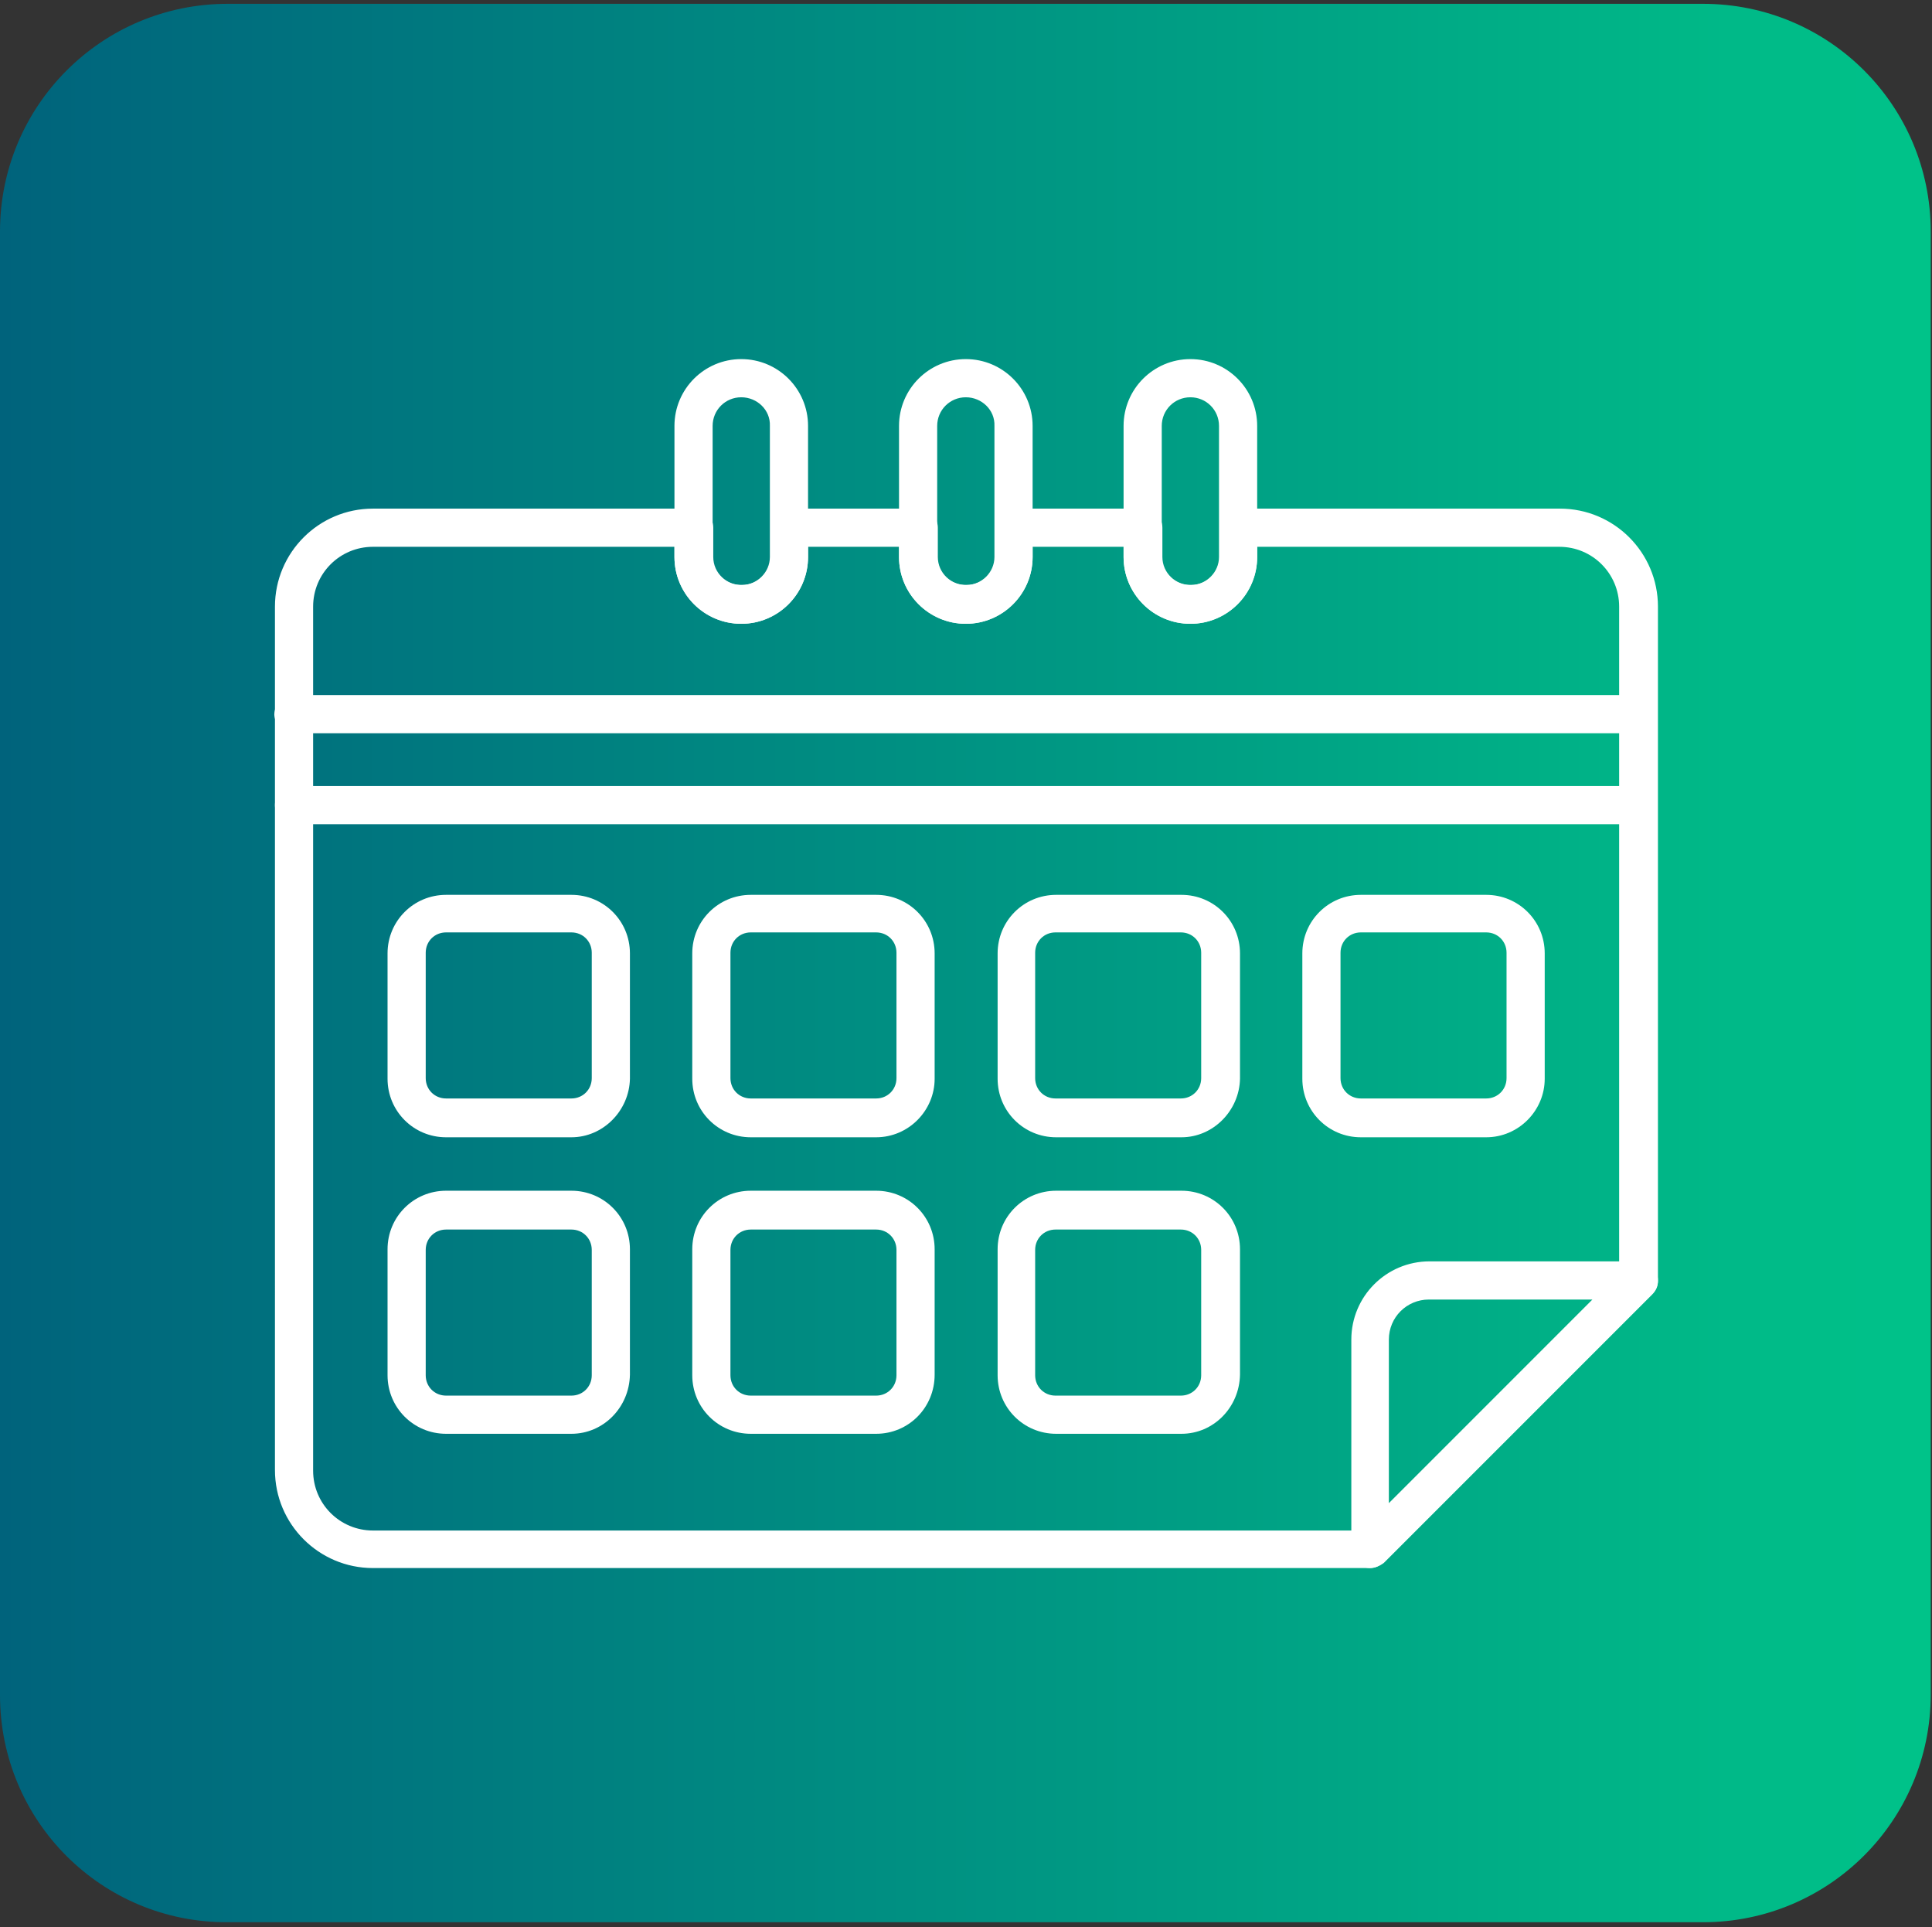
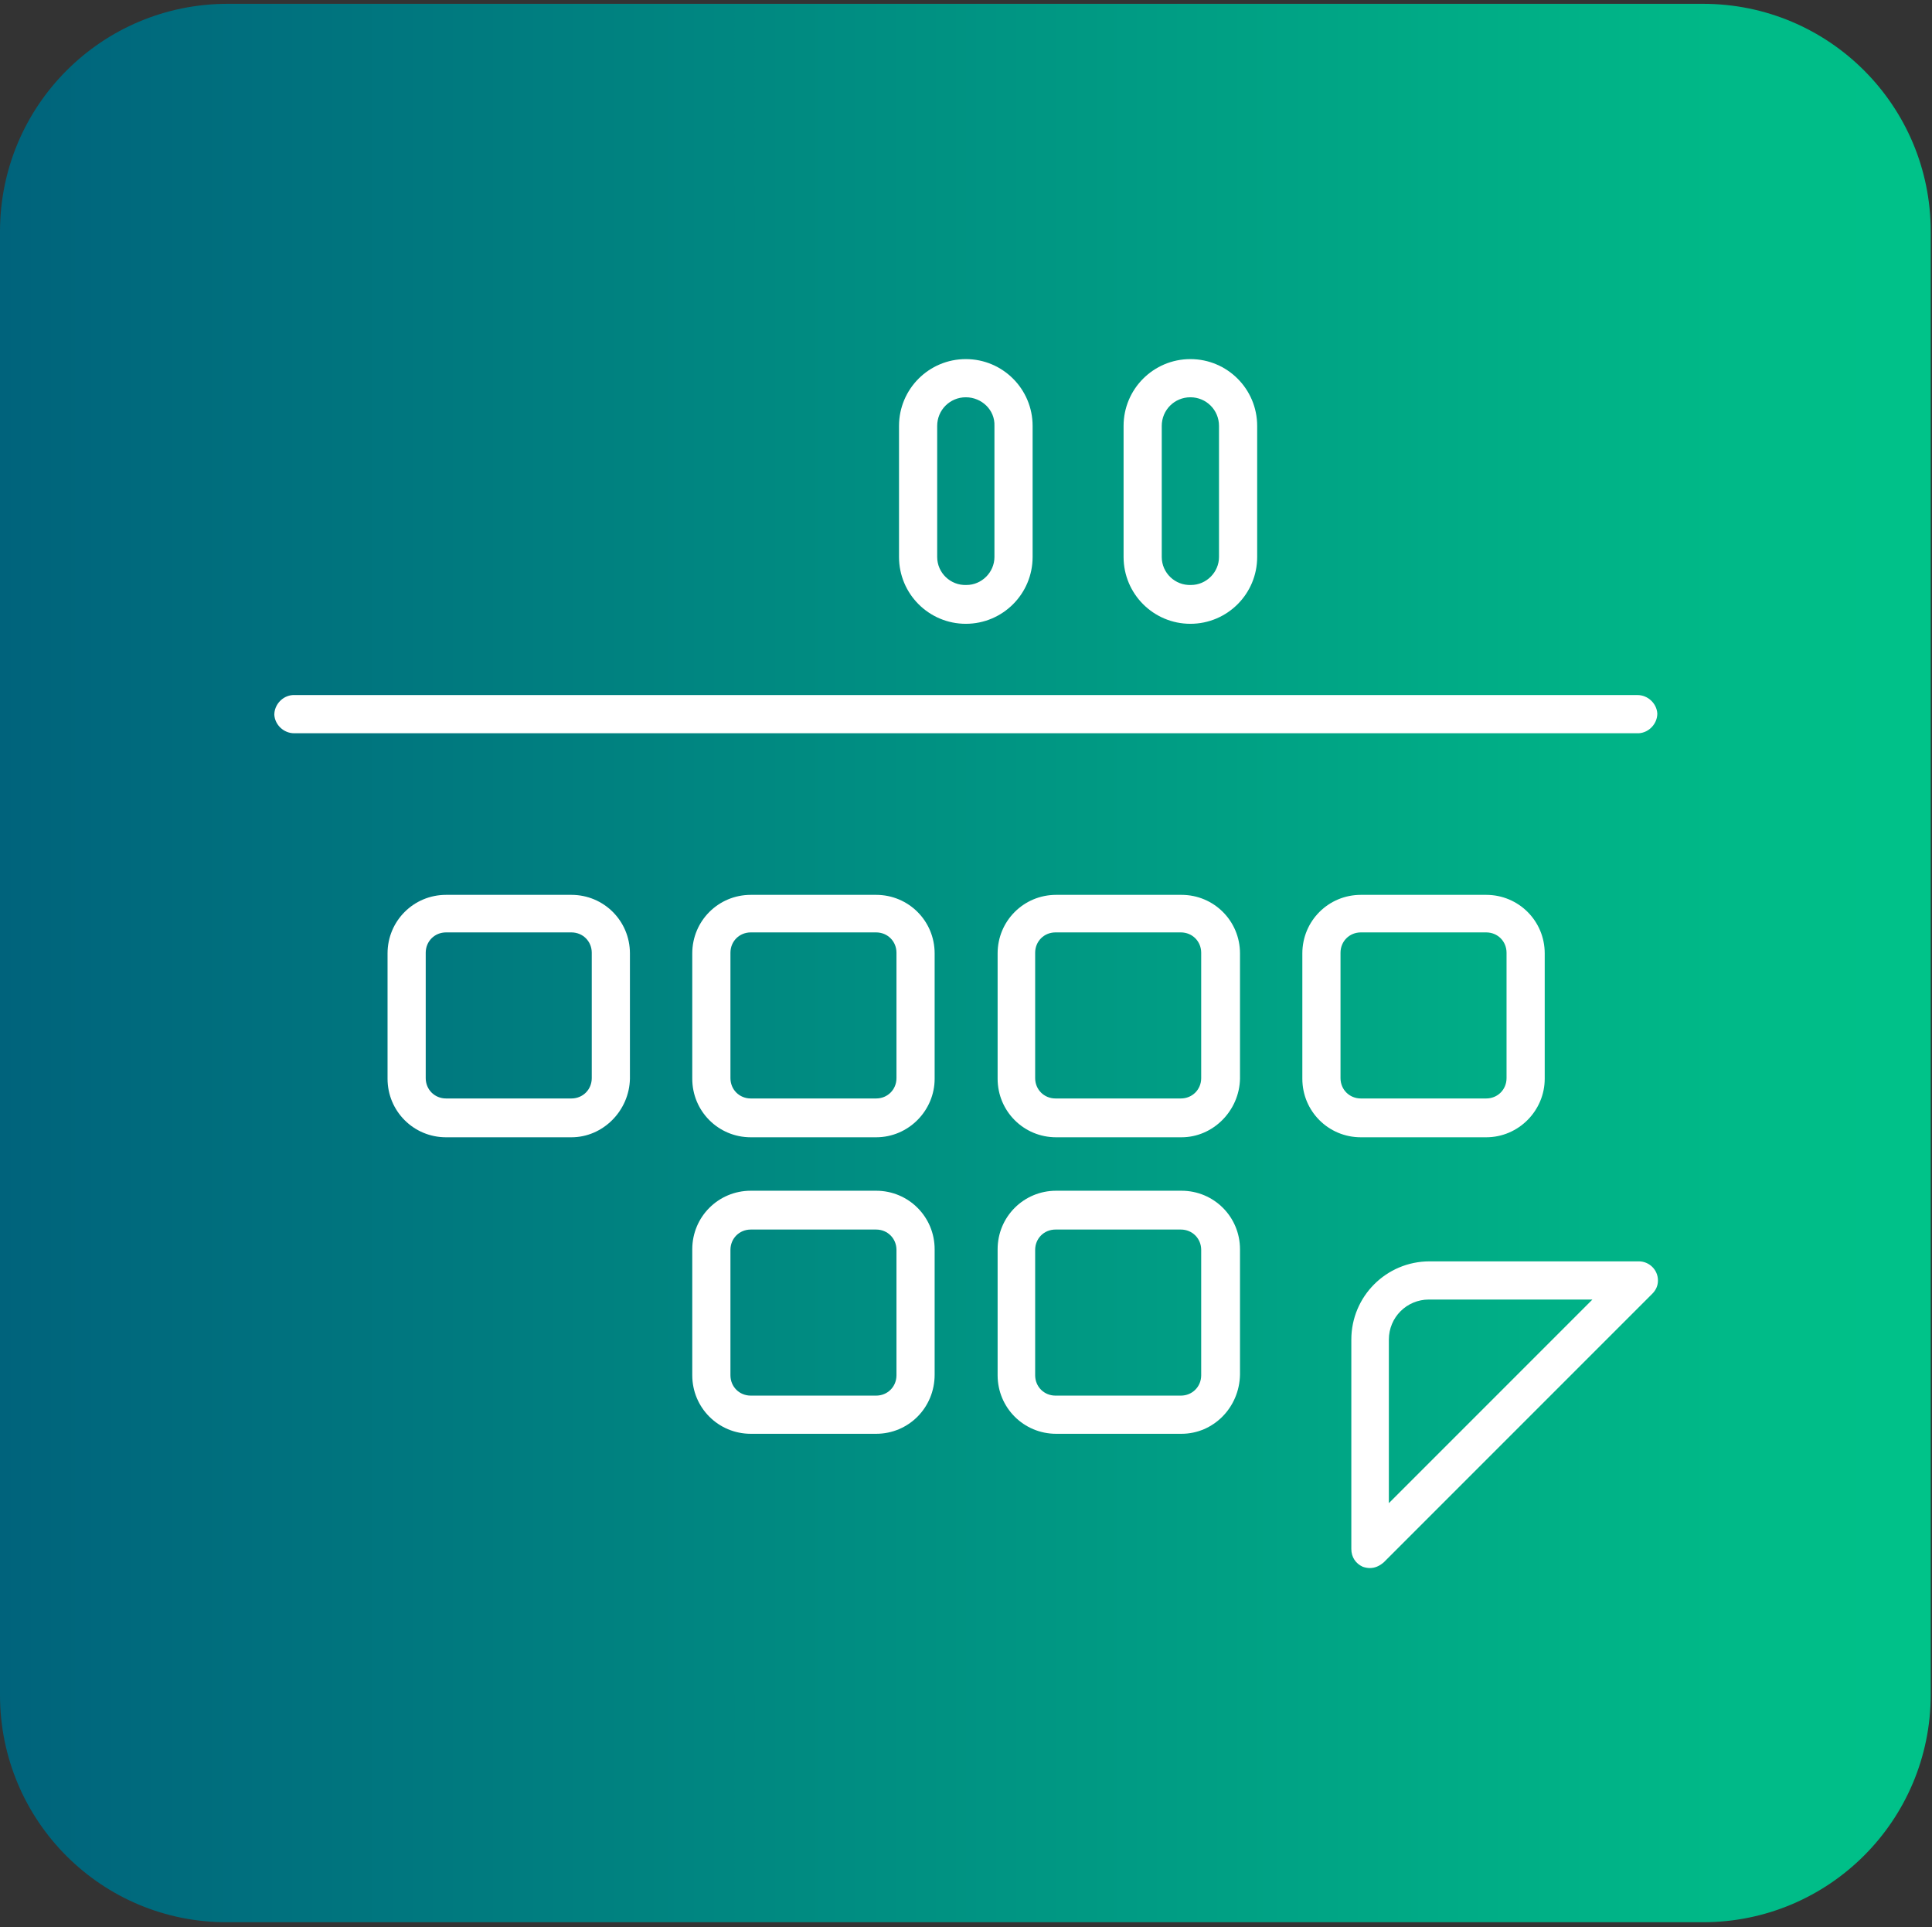
<svg xmlns="http://www.w3.org/2000/svg" version="1.1" id="Layer_1" x="0px" y="0px" viewBox="0 0 303.7 302.9" style="enable-background:new 0 0 303.7 302.9;" xml:space="preserve">
  <rect x="0" y="0" width="303.7" height="302.9" fill="#333333" stroke="none" />
  <style type="text/css">
	.st0{fill:url(#Rectangle_196_00000150076732037016456830000002501593018123174062_);}
	.st1{fill:#FFFFFF;}
	.st2{fill:url(#Rectangle_165_00000029032883531980755240000001185505900788876961_);}
</style>
  <linearGradient id="Rectangle_196_00000052791726163096123820000012070629157780255368_" gradientUnits="userSpaceOnUse" x1="0" y1="151.35" x2="303.5" y2="151.35">
    <stop offset="3.596950e-04" style="stop-color:#00637C" />
    <stop offset="1" style="stop-color:#00C389" />
  </linearGradient>
  <path id="Rectangle_196" style="fill:url(#Rectangle_196_00000052791726163096123820000012070629157780255368_);" d="M35.8,0.6  h231.9c19.8,0,35.8,16,35.8,35.8v229.9c0,19.8-16,35.8-35.8,35.8H35.8C16,302.2,0,286.2,0,266.4v-230C0,16.6,16,0.6,35.8,0.6z" />
  <g id="Group_900" transform="translate(-125.779 -9.863)">
    <path id="Path_268" class="st1" d="M341.1,256.3c-0.4,0-0.8-0.1-1.1-0.2c-1.1-0.5-1.8-1.5-1.8-2.8v-32.9c0-6.8,5.5-12.3,12.3-12.3   h32.9c1.6,0,3,1.3,3,3c0,0.8-0.3,1.5-0.9,2.1l-42.2,42.2C342.6,256,341.9,256.3,341.1,256.3z M350.4,214.1c-3.5,0-6.3,2.8-6.3,6.3   v25.7l32-32H350.4z" />
    <path id="Path_269" class="st1" d="M383.3,125.1H172c-1.6,0-3-1.3-3.1-2.9c0-1.6,1.3-3,2.9-3.1h0.1h211.3c1.6,0,3,1.3,3.1,2.9   c0,1.6-1.3,3-2.9,3.1C383.4,125.1,383.3,125.1,383.3,125.1z" />
-     <path id="Path_270" class="st1" d="M383.3,139.4H172c-1.6,0-3-1.3-3-3s1.3-3,3-3l0,0h211.3c1.6,0,3,1.3,3,3   C386.3,138,384.9,139.4,383.3,139.4L383.3,139.4z" />
    <path id="Path_271" class="st1" d="M277.6,107.9c-5.8,0-10.5-4.7-10.5-10.5V76.8c0-5.8,4.7-10.5,10.5-10.5s10.5,4.7,10.5,10.5v20.6   C288.1,103.2,283.4,107.9,277.6,107.9z M277.6,72.3c-2.5,0-4.5,2-4.5,4.5v20.6c0,2.5,2.1,4.5,4.6,4.4c2.4,0,4.4-2,4.4-4.4V76.8   C282.2,74.3,280.1,72.3,277.6,72.3L277.6,72.3z" />
    <path id="Path_272" class="st1" d="M312.9,107.9c-5.8,0-10.5-4.7-10.5-10.5V76.8c0-5.8,4.7-10.5,10.5-10.5s10.5,4.7,10.5,10.5v20.6   C323.4,103.2,318.7,107.9,312.9,107.9z M312.9,72.3c-2.5,0-4.5,2-4.5,4.5v20.6c0,2.5,2.1,4.5,4.6,4.4c2.4,0,4.4-2,4.4-4.4V76.8   C317.4,74.3,315.4,72.3,312.9,72.3L312.9,72.3z" />
-     <path id="Path_273" class="st1" d="M242.3,107.9c-5.8,0-10.5-4.7-10.5-10.5V76.8c0-5.8,4.7-10.5,10.5-10.5s10.5,4.7,10.5,10.5v20.6   C252.8,103.2,248.1,107.9,242.3,107.9z M242.3,72.3c-2.5,0-4.5,2-4.5,4.5v20.6c0,2.5,2.1,4.5,4.6,4.4c2.4,0,4.4-2,4.4-4.4V76.8   C246.9,74.3,244.8,72.3,242.3,72.3L242.3,72.3L242.3,72.3z" />
-     <path id="Path_274" class="st1" d="M341.1,256.3H184.4c-8.5,0-15.4-6.9-15.4-15.4V105.2c0-8.5,6.9-15.4,15.4-15.4h50.5   c1.6,0,3,1.3,3,3v4.6c0,2.5,2.1,4.5,4.6,4.4c2.4,0,4.4-2,4.4-4.4v-4.6c0-1.6,1.3-3,3-3h20.3c1.6,0,3,1.3,3,3v4.6   c0,2.5,2.1,4.5,4.6,4.4c2.4,0,4.4-2,4.4-4.4v-4.6c0-1.6,1.3-3,3-3l0,0h20.3c1.6,0,3,1.3,3,3v4.6c0,2.5,2.1,4.5,4.6,4.4   c2.4,0,4.4-2,4.4-4.4v-4.6c0-1.6,1.3-3,3-3H371c8.5,0,15.4,6.9,15.4,15.4v106c0,0.8-0.3,1.5-0.9,2.1l-42.2,42.2   C342.6,256,341.9,256.3,341.1,256.3z M184.4,95.8c-5.2,0-9.4,4.2-9.4,9.4V241c0,5.2,4.2,9.4,9.4,9.4h155.5l40.4-40.4V105.2   c0-5.2-4.2-9.4-9.4-9.4h-47.5v1.6c0,5.8-4.7,10.5-10.5,10.5s-10.5-4.7-10.5-10.5v-1.6h-14.3v1.6c0,5.8-4.7,10.5-10.5,10.5   s-10.5-4.7-10.5-10.5v-1.6h-14.3v1.6c0,5.8-4.7,10.5-10.5,10.5s-10.5-4.7-10.5-10.5v-1.6C231.8,95.8,184.4,95.8,184.4,95.8z" />
    <path id="Path_275" class="st1" d="M215.6,188.6h-19.7c-5.1,0-9.2-4.1-9.2-9.2v-19.7c0-5.1,4.1-9.2,9.2-9.2h19.7   c5.1,0,9.2,4.1,9.2,9.2v19.7C224.7,184.4,220.6,188.6,215.6,188.6z M195.9,156.4c-1.8,0-3.2,1.4-3.2,3.2v19.7   c0,1.8,1.4,3.2,3.2,3.2h19.7c1.8,0,3.2-1.4,3.2-3.2v-19.7c0-1.8-1.4-3.2-3.2-3.2H195.9z" />
    <path id="Path_276" class="st1" d="M263.5,188.6h-19.7c-5.1,0-9.2-4.1-9.2-9.2v-19.7c0-5.1,4.1-9.2,9.2-9.2h19.7   c5.1,0,9.2,4.1,9.2,9.2v19.7C272.7,184.4,268.6,188.6,263.5,188.6z M243.8,156.4c-1.8,0-3.2,1.4-3.2,3.2v19.7   c0,1.8,1.4,3.2,3.2,3.2h19.7c1.8,0,3.2-1.4,3.2-3.2v-19.7c0-1.8-1.4-3.2-3.2-3.2H243.8z" />
    <path id="Path_277" class="st1" d="M311.5,188.6h-19.7c-5.1,0-9.2-4.1-9.2-9.2v-19.7c0-5.1,4.1-9.2,9.2-9.2h19.7   c5.1,0,9.2,4.1,9.2,9.2v19.7C320.6,184.4,316.5,188.6,311.5,188.6z M291.7,156.4c-1.8,0-3.2,1.4-3.2,3.2v19.7   c0,1.8,1.4,3.2,3.2,3.2h19.7c1.8,0,3.2-1.4,3.2-3.2v-19.7c0-1.8-1.4-3.2-3.2-3.2H291.7z" />
    <path id="Path_278" class="st1" d="M359.4,188.6h-19.7c-5.1,0-9.2-4.1-9.2-9.2v-19.7c0-5.1,4.1-9.2,9.2-9.2h19.7   c5.1,0,9.2,4.1,9.2,9.2v19.7C368.6,184.4,364.5,188.6,359.4,188.6z M339.7,156.4c-1.8,0-3.2,1.4-3.2,3.2v19.7   c0,1.8,1.4,3.2,3.2,3.2h19.7c1.8,0,3.2-1.4,3.2-3.2v-19.7c0-1.8-1.4-3.2-3.2-3.2H339.7z" />
-     <path id="Path_279" class="st1" d="M215.6,235.2h-19.7c-5.1,0-9.2-4.1-9.2-9.2v-19.8c0-5.1,4.1-9.2,9.2-9.2l0,0h19.7   c5.1,0,9.2,4.1,9.2,9.2l0,0v19.7C224.7,231.1,220.6,235.2,215.6,235.2z M195.9,203.1c-1.8,0-3.2,1.4-3.2,3.2V226   c0,1.8,1.4,3.2,3.2,3.2h19.7c1.8,0,3.2-1.4,3.2-3.2v-19.7c0-1.8-1.4-3.2-3.2-3.2H195.9z" />
    <path id="Path_280" class="st1" d="M263.5,235.2h-19.7c-5.1,0-9.2-4.1-9.2-9.2v-19.8c0-5.1,4.1-9.2,9.2-9.2h19.7   c5.1,0,9.2,4.1,9.2,9.2v19.7C272.7,231.1,268.6,235.2,263.5,235.2z M243.8,203.1c-1.8,0-3.2,1.4-3.2,3.2V226c0,1.8,1.4,3.2,3.2,3.2   h19.7c1.8,0,3.2-1.4,3.2-3.2v-19.7c0-1.8-1.4-3.2-3.2-3.2H243.8z" />
    <path id="Path_281" class="st1" d="M311.5,235.2h-19.7c-5.1,0-9.2-4.1-9.2-9.2v-19.8c0-5.1,4.1-9.2,9.2-9.2l0,0h19.7   c5.1,0,9.2,4.1,9.2,9.2v19.7C320.6,231.1,316.5,235.2,311.5,235.2z M291.7,203.1c-1.8,0-3.2,1.4-3.2,3.2V226c0,1.8,1.4,3.2,3.2,3.2   h19.7c1.8,0,3.2-1.4,3.2-3.2v-19.7c0-1.8-1.4-3.2-3.2-3.2H291.7z" />
  </g>
</svg>